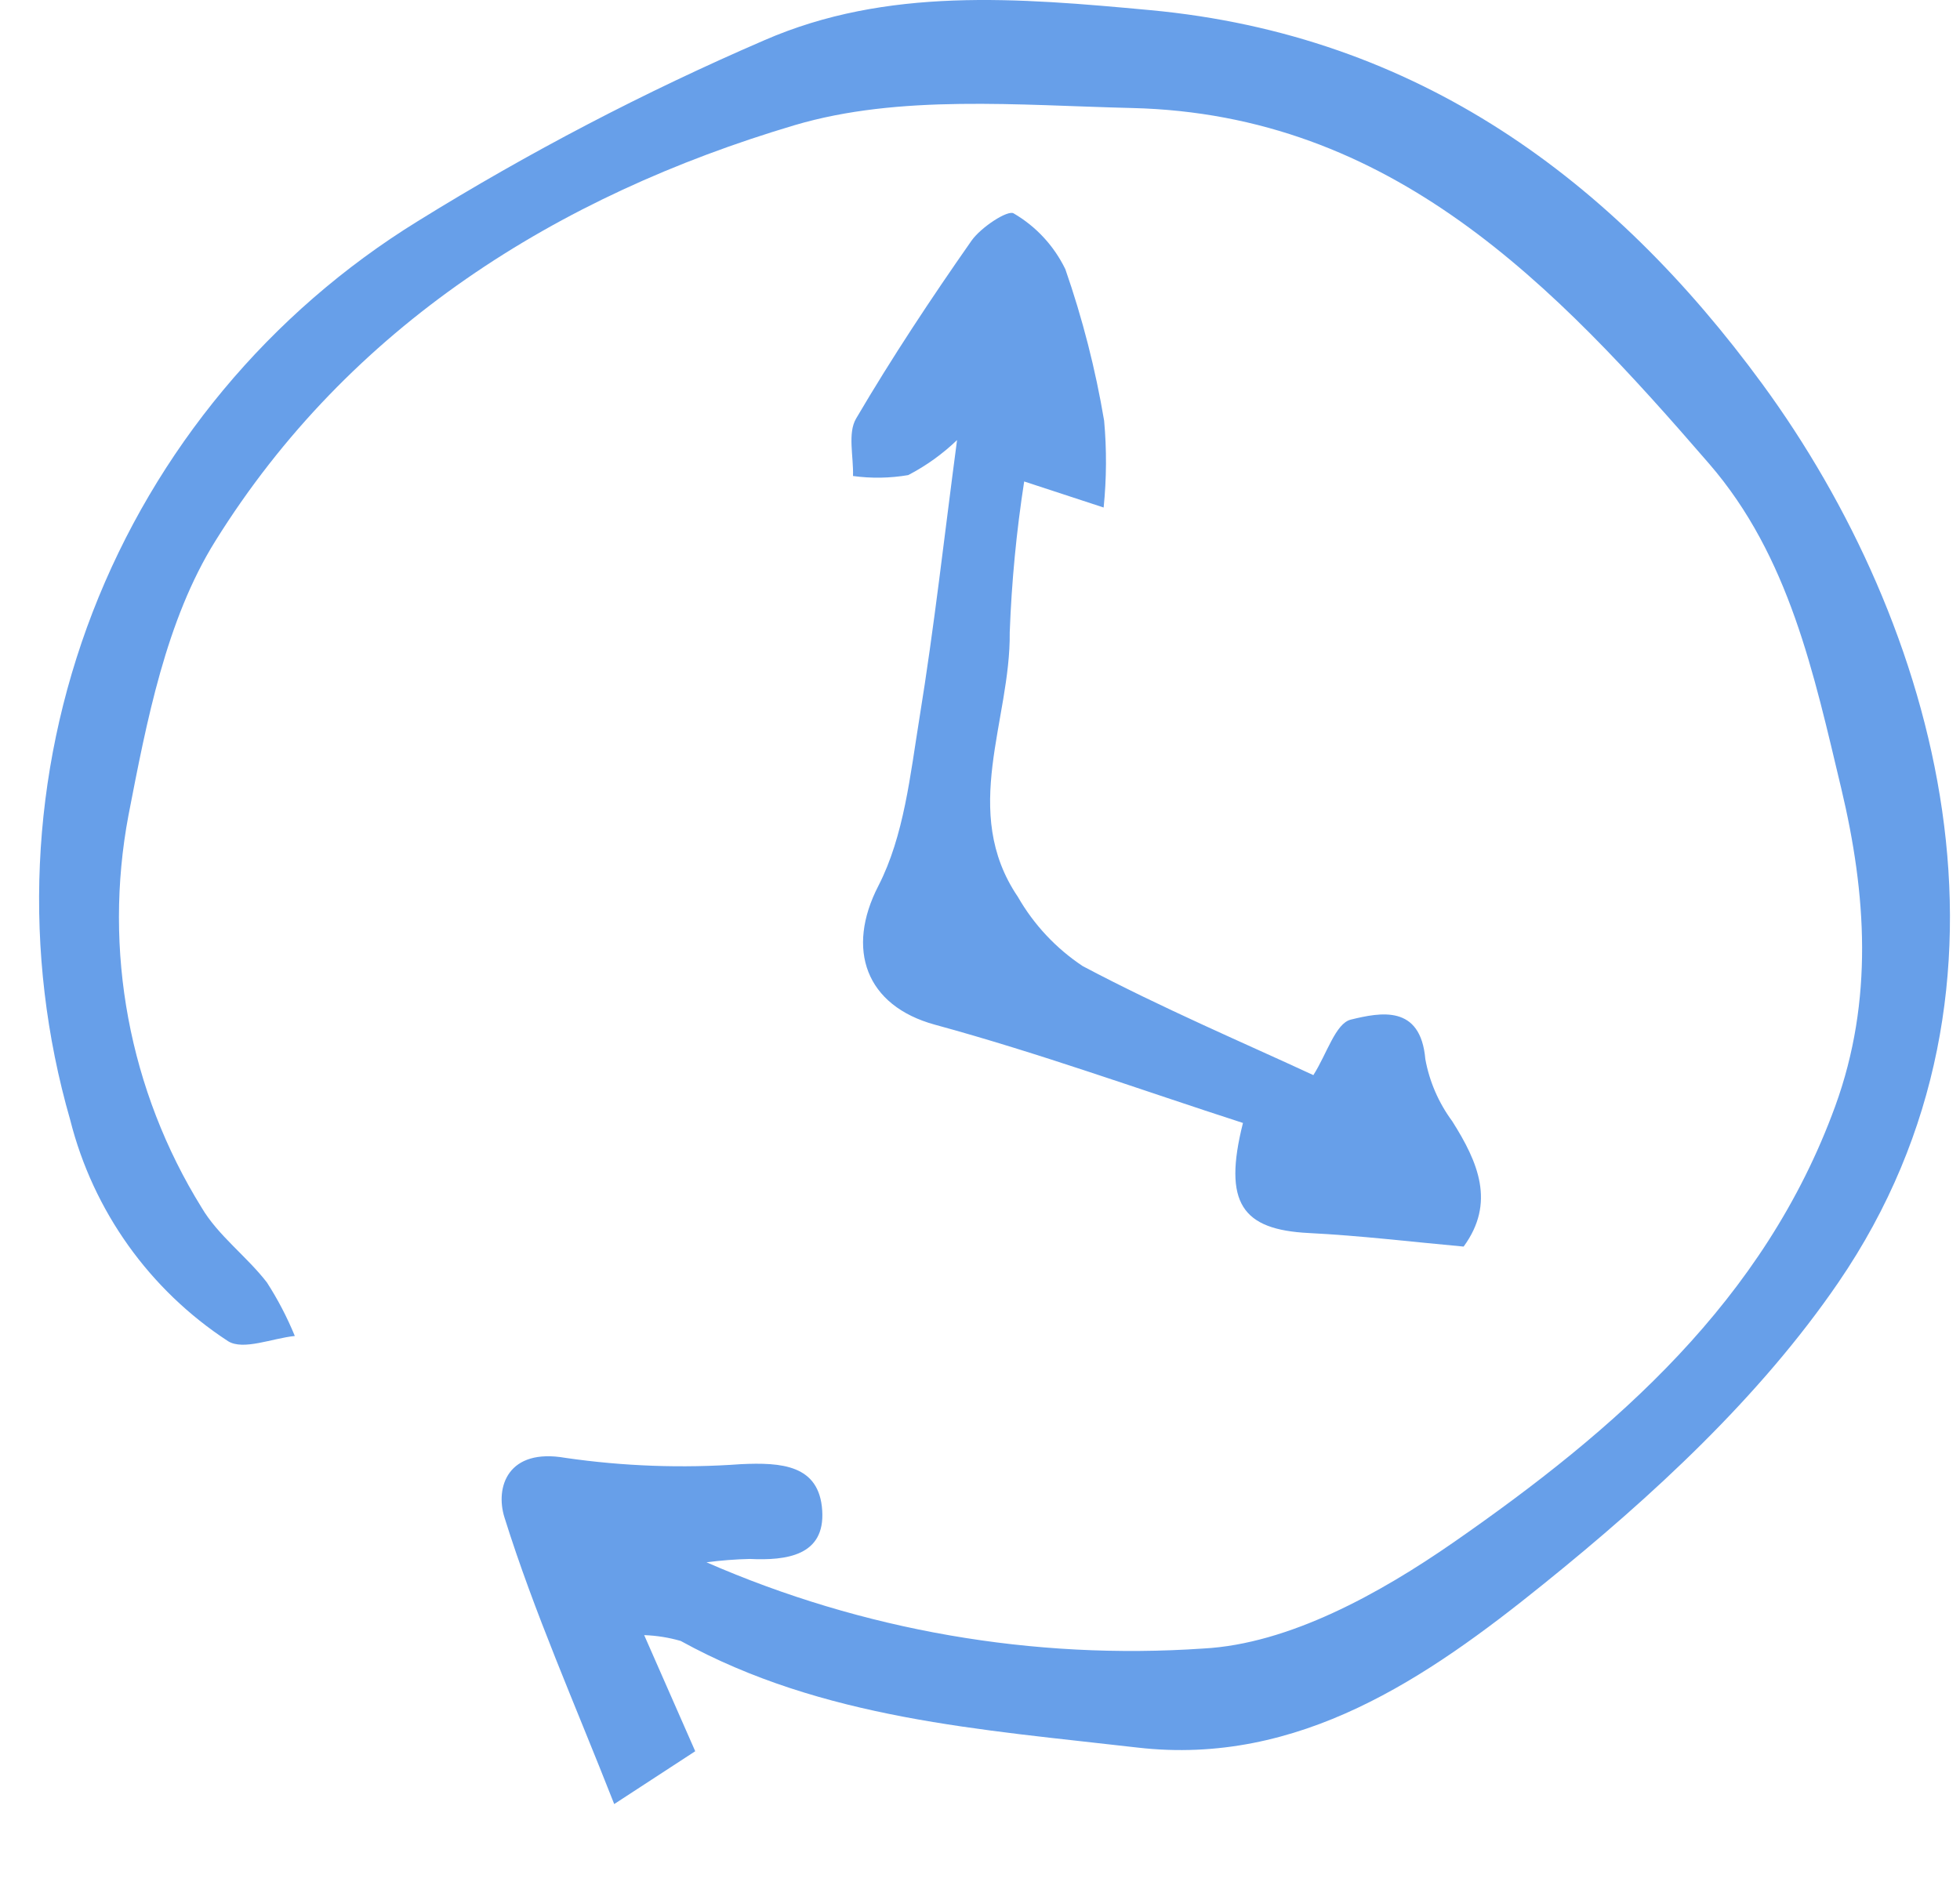
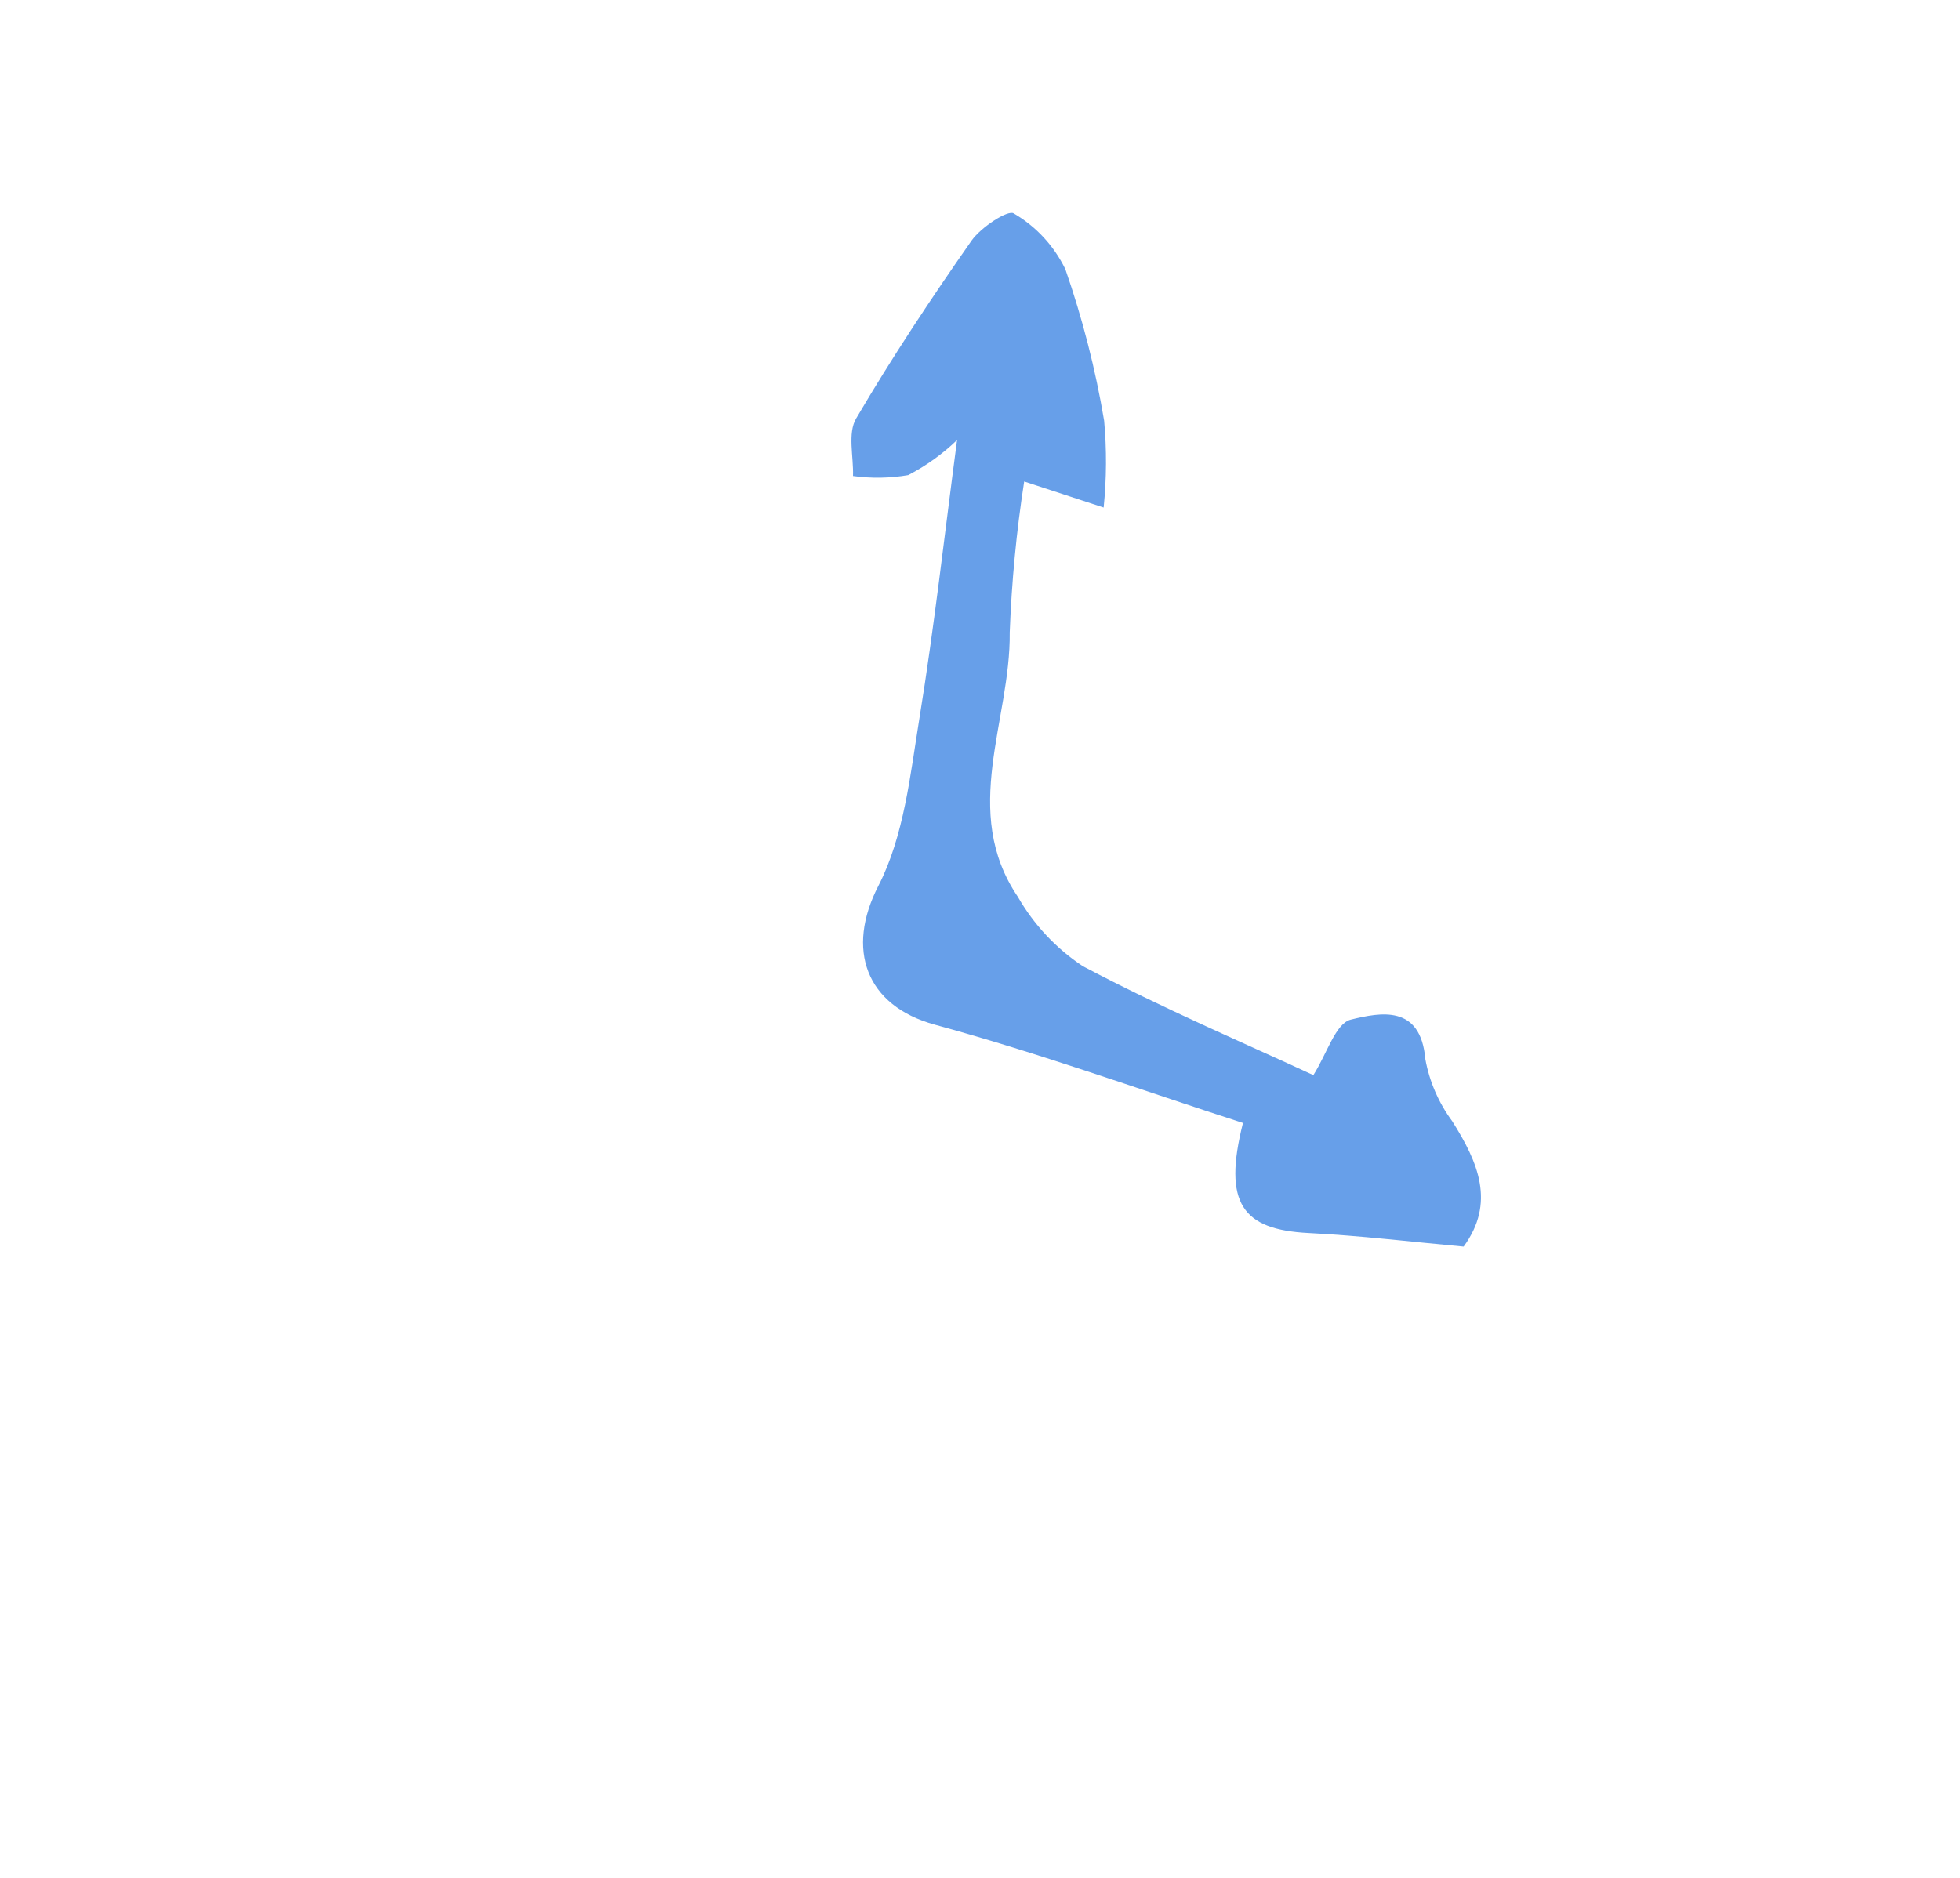
<svg xmlns="http://www.w3.org/2000/svg" width="24" height="23" viewBox="0 0 24 23" fill="none">
-   <path d="M7.888 20.027L8.513 21.449C8.208 21.648 7.936 21.826 7.521 22.096C7.04 20.87 6.541 19.749 6.177 18.585C6.061 18.213 6.219 17.732 6.924 17.856C7.635 17.959 8.356 17.985 9.073 17.933C9.568 17.91 10.033 17.94 10.068 18.502C10.103 19.055 9.63 19.115 9.18 19.094C9.003 19.098 8.827 19.112 8.651 19.135C10.565 19.971 12.651 20.333 14.734 20.191C15.782 20.136 16.896 19.517 17.798 18.891C19.782 17.513 21.605 15.932 22.473 13.546C22.943 12.253 22.854 10.95 22.546 9.657C22.211 8.255 21.91 6.816 20.93 5.682C19.035 3.49 17.044 1.399 13.861 1.323C12.479 1.29 11.014 1.152 9.727 1.534C6.822 2.398 4.277 3.993 2.637 6.626C2.033 7.594 1.796 8.834 1.573 9.986C1.261 11.643 1.581 13.358 2.469 14.791C2.671 15.134 3.021 15.387 3.268 15.707C3.402 15.915 3.516 16.134 3.61 16.363C3.333 16.391 2.98 16.543 2.793 16.427C1.831 15.799 1.141 14.832 0.86 13.718C0.27 11.669 0.367 9.484 1.135 7.496C1.904 5.509 3.303 3.827 5.117 2.708C6.474 1.867 7.892 1.126 9.359 0.493C10.861 -0.162 12.463 -0.026 14.083 0.124C17.365 0.429 19.751 2.206 21.58 4.704C23.715 7.62 25.006 12.059 22.511 15.707C21.551 17.111 20.233 18.327 18.897 19.404C17.483 20.545 15.907 21.633 13.928 21.404C12.022 21.183 10.077 21.058 8.335 20.098C8.189 20.056 8.039 20.032 7.888 20.027Z" fill="#679FE9" />
  <path d="M16.082 13.168C16.247 12.909 16.354 12.533 16.541 12.488C16.902 12.4 17.395 12.3 17.453 12.972C17.503 13.247 17.616 13.507 17.782 13.732C18.101 14.236 18.314 14.732 17.922 15.268C17.294 15.211 16.661 15.134 16.025 15.102C15.214 15.061 14.971 14.74 15.22 13.754C13.974 13.351 12.726 12.899 11.45 12.551C10.599 12.319 10.355 11.626 10.756 10.849C11.07 10.238 11.146 9.49 11.259 8.792C11.44 7.679 11.564 6.557 11.719 5.39C11.541 5.561 11.34 5.705 11.121 5.819C10.898 5.857 10.669 5.861 10.445 5.83C10.453 5.592 10.377 5.306 10.483 5.126C10.921 4.38 11.4 3.657 11.896 2.948C12.011 2.784 12.342 2.567 12.413 2.614C12.687 2.774 12.906 3.011 13.045 3.297C13.255 3.901 13.414 4.522 13.52 5.153C13.552 5.506 13.55 5.862 13.514 6.216C13.227 6.122 12.94 6.028 12.541 5.897C12.446 6.509 12.387 7.126 12.364 7.745C12.376 8.826 11.755 9.938 12.464 10.985C12.659 11.325 12.931 11.616 13.258 11.833C14.235 12.35 15.255 12.784 16.082 13.168Z" fill="#679FE9" />
</svg>